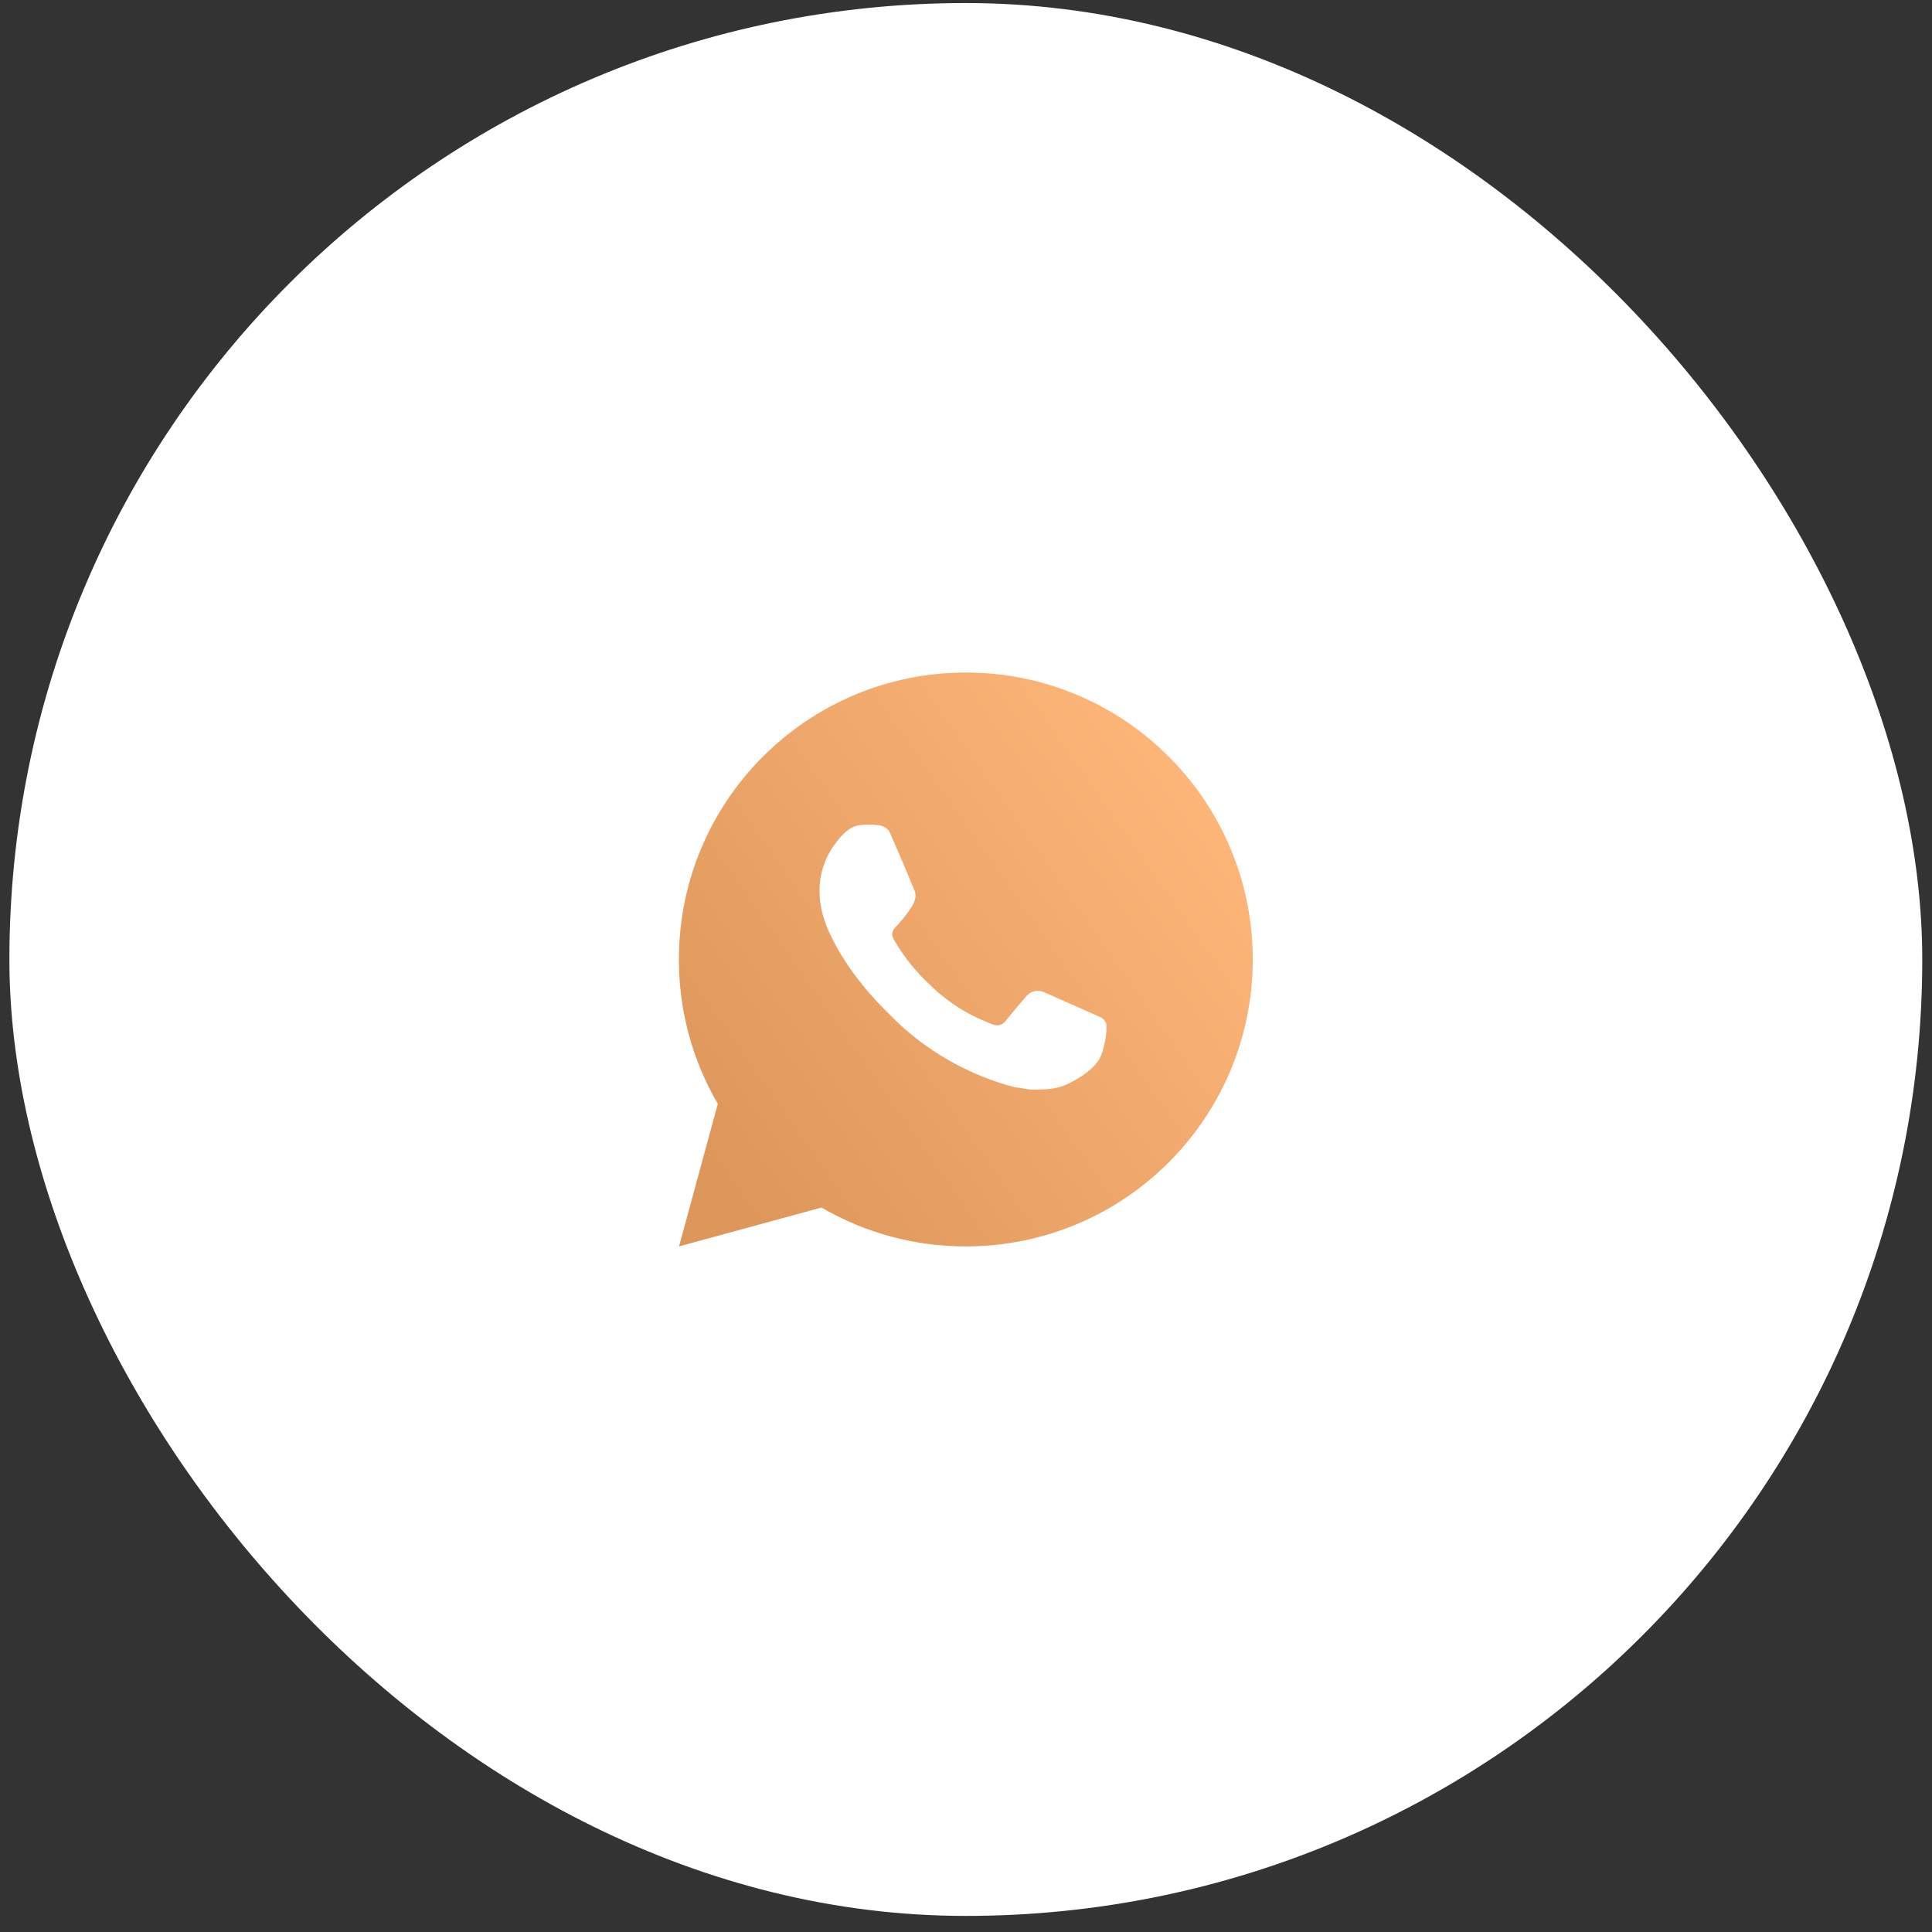
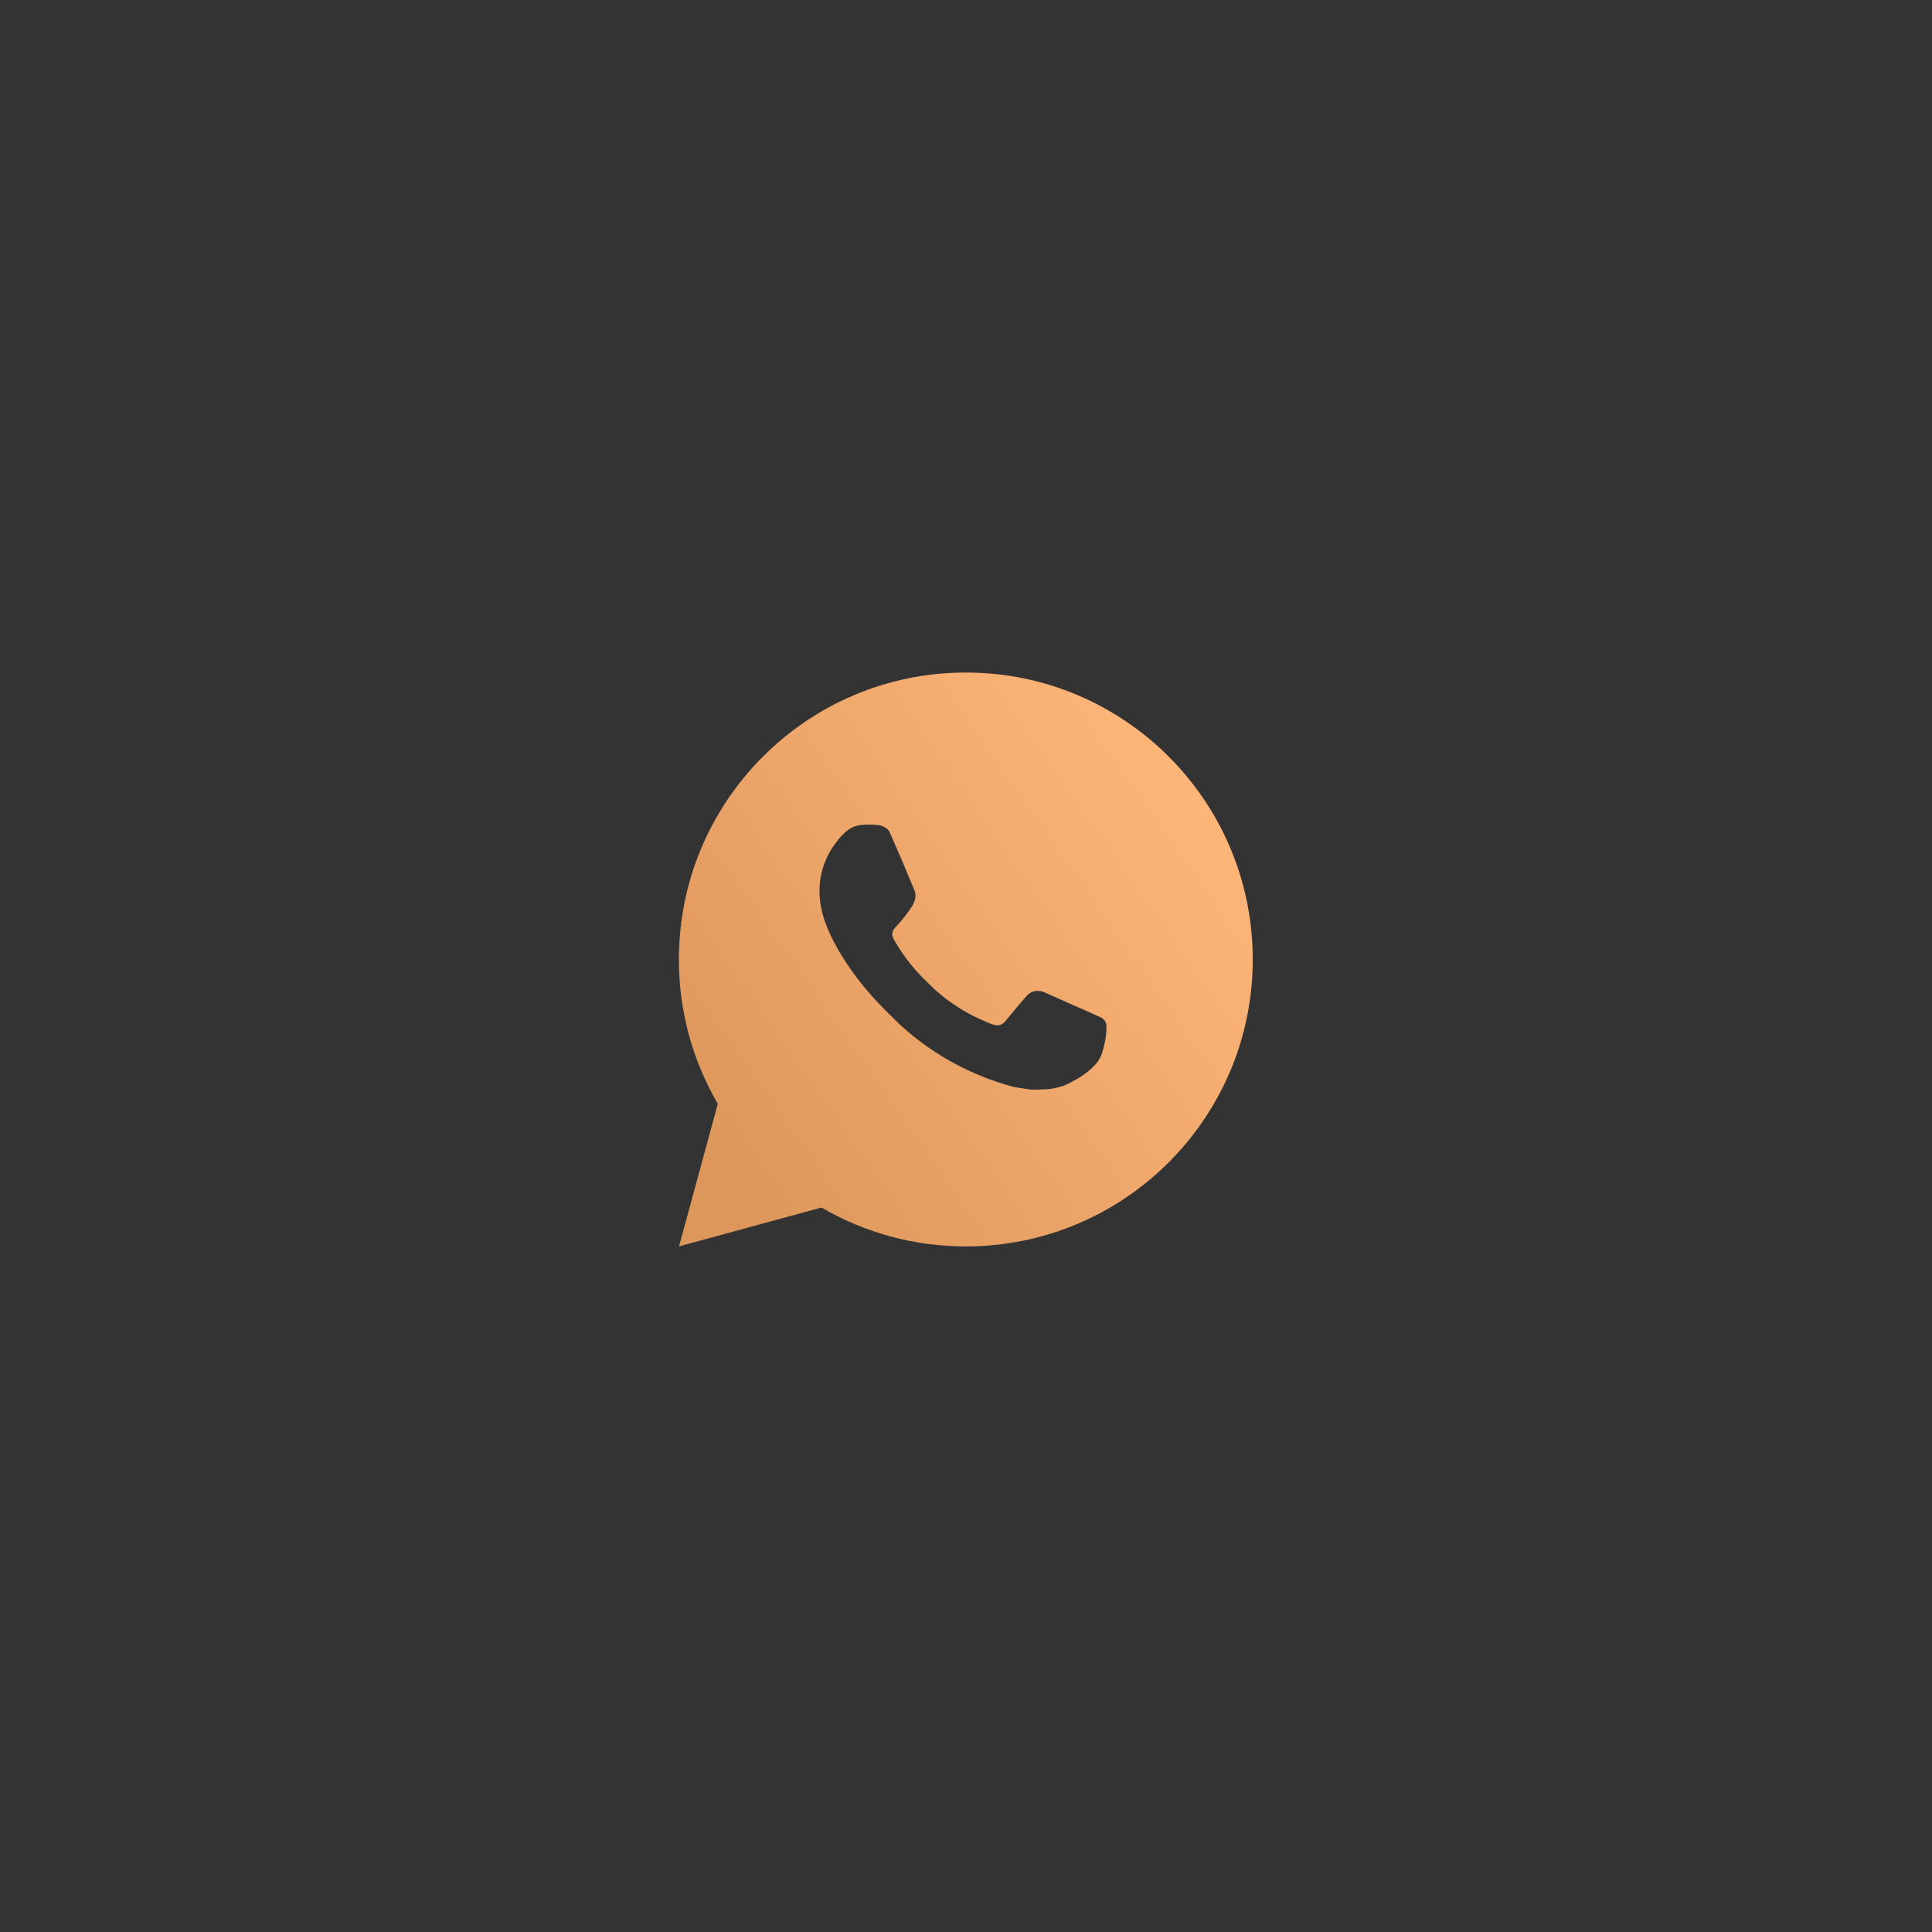
<svg xmlns="http://www.w3.org/2000/svg" width="101" height="101" viewBox="0 0 101 101" fill="none">
  <rect x="0" y="0" width="101" height="101" fill="#333333" stroke="none" />
-   <rect x="0.491" y="0.159" width="100" height="100" rx="50" fill="white" />
  <path d="M35.497 65.159L37.525 57.707C36.189 55.417 35.487 52.811 35.491 50.159C35.491 41.875 42.206 35.159 50.491 35.159C58.776 35.159 65.491 41.875 65.491 50.159C65.491 58.444 58.776 65.159 50.491 65.159C47.84 65.164 45.236 64.462 42.946 63.127L35.497 65.159ZM45.078 43.121C44.884 43.133 44.695 43.184 44.521 43.271C44.358 43.364 44.21 43.479 44.08 43.613C43.9 43.783 43.798 43.93 43.688 44.072C43.134 44.794 42.836 45.679 42.841 46.589C42.844 47.324 43.036 48.04 43.336 48.709C43.95 50.062 44.959 51.494 46.292 52.822C46.614 53.141 46.927 53.462 47.264 53.761C48.92 55.218 50.892 56.269 53.025 56.83L53.878 56.96C54.156 56.975 54.433 56.954 54.712 56.941C55.149 56.918 55.575 56.8 55.962 56.594C56.158 56.493 56.35 56.383 56.536 56.264C56.536 56.264 56.6 56.222 56.724 56.129C56.926 55.979 57.05 55.873 57.218 55.697C57.343 55.568 57.451 55.417 57.533 55.244C57.651 55 57.767 54.533 57.816 54.145C57.852 53.848 57.841 53.686 57.837 53.585C57.831 53.425 57.697 53.258 57.551 53.188L56.678 52.796C56.678 52.796 55.373 52.228 54.577 51.865C54.493 51.828 54.403 51.807 54.312 51.803C54.209 51.793 54.105 51.804 54.007 51.837C53.91 51.87 53.82 51.923 53.745 51.994V51.991C53.737 51.991 53.636 52.076 52.552 53.39C52.49 53.474 52.404 53.537 52.306 53.572C52.207 53.607 52.101 53.611 52 53.585C51.902 53.559 51.807 53.526 51.714 53.486C51.528 53.408 51.463 53.378 51.336 53.323L51.328 53.32C50.47 52.945 49.675 52.439 48.973 51.82C48.784 51.655 48.608 51.475 48.428 51.301C47.838 50.736 47.324 50.096 46.898 49.399L46.81 49.256C46.746 49.161 46.695 49.057 46.657 48.949C46.6 48.728 46.748 48.551 46.748 48.551C46.748 48.551 47.113 48.152 47.282 47.936C47.424 47.757 47.555 47.57 47.677 47.377C47.854 47.092 47.91 46.799 47.816 46.573C47.397 45.547 46.962 44.525 46.514 43.511C46.426 43.31 46.163 43.166 45.925 43.138C45.844 43.129 45.763 43.12 45.682 43.114C45.481 43.104 45.279 43.107 45.078 43.121Z" fill="url(#paint0_linear_43_19)" />
  <defs>
    <linearGradient id="paint0_linear_43_19" x1="60.99" y1="35.159" x2="32.803" y2="54.889" gradientUnits="userSpaceOnUse">
      <stop stop-color="#FFB77A" />
      <stop offset="1" stop-color="#DE975B" />
    </linearGradient>
  </defs>
</svg>